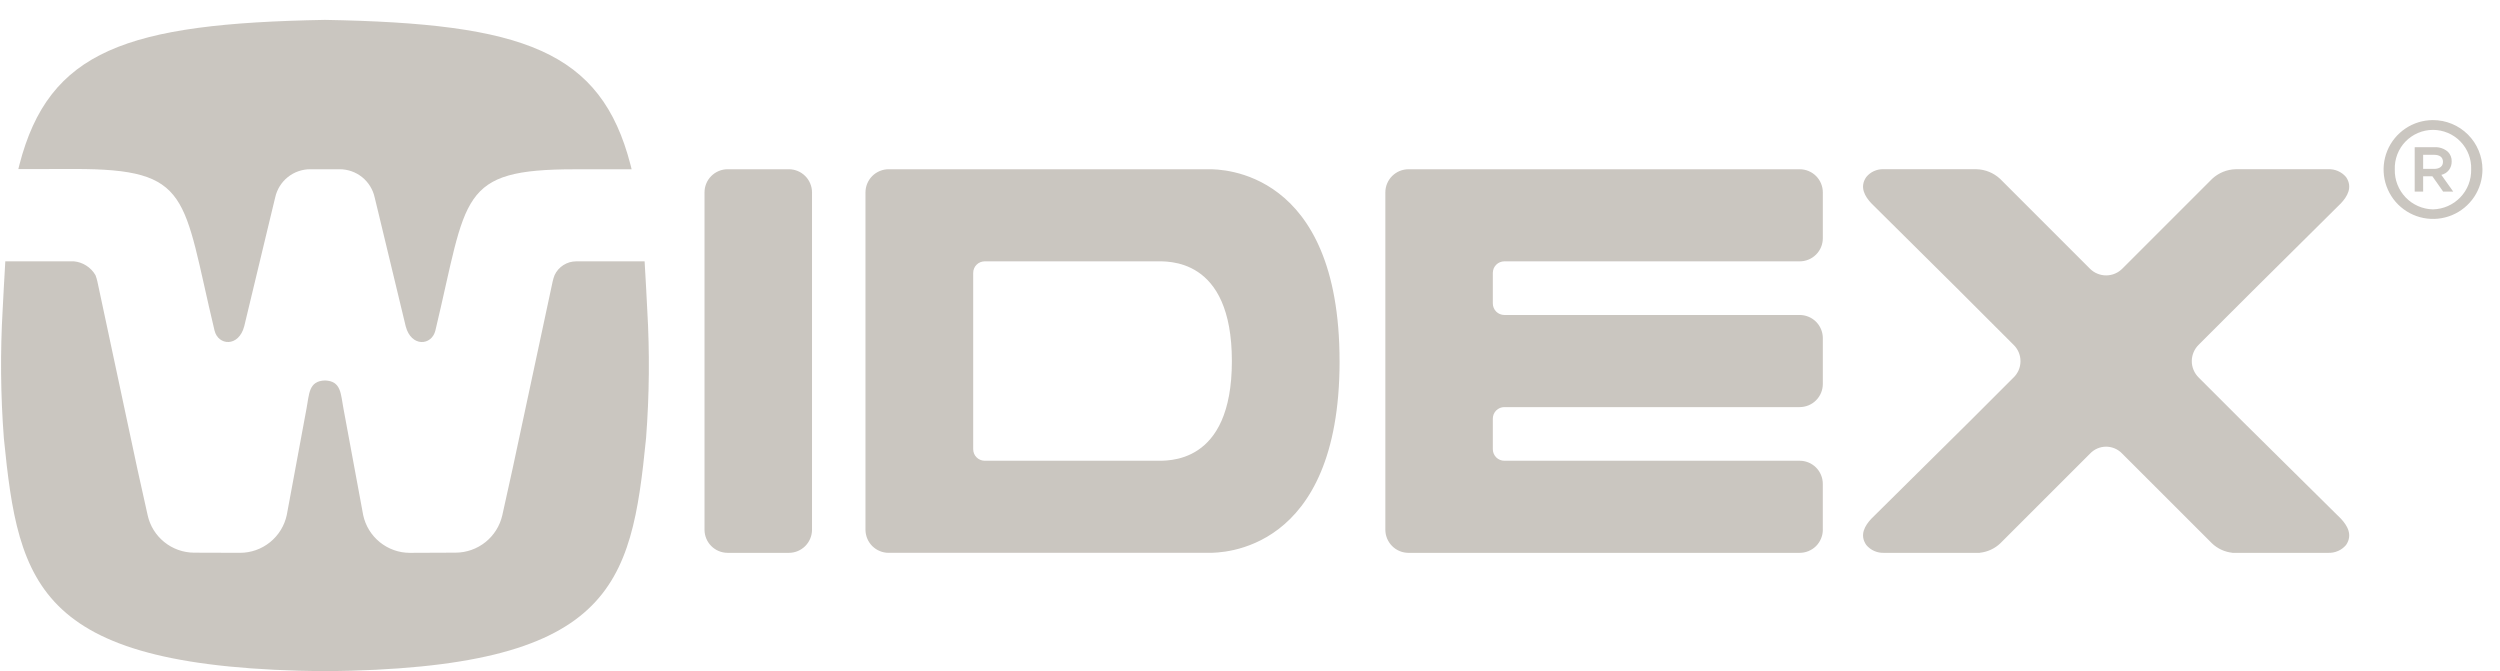
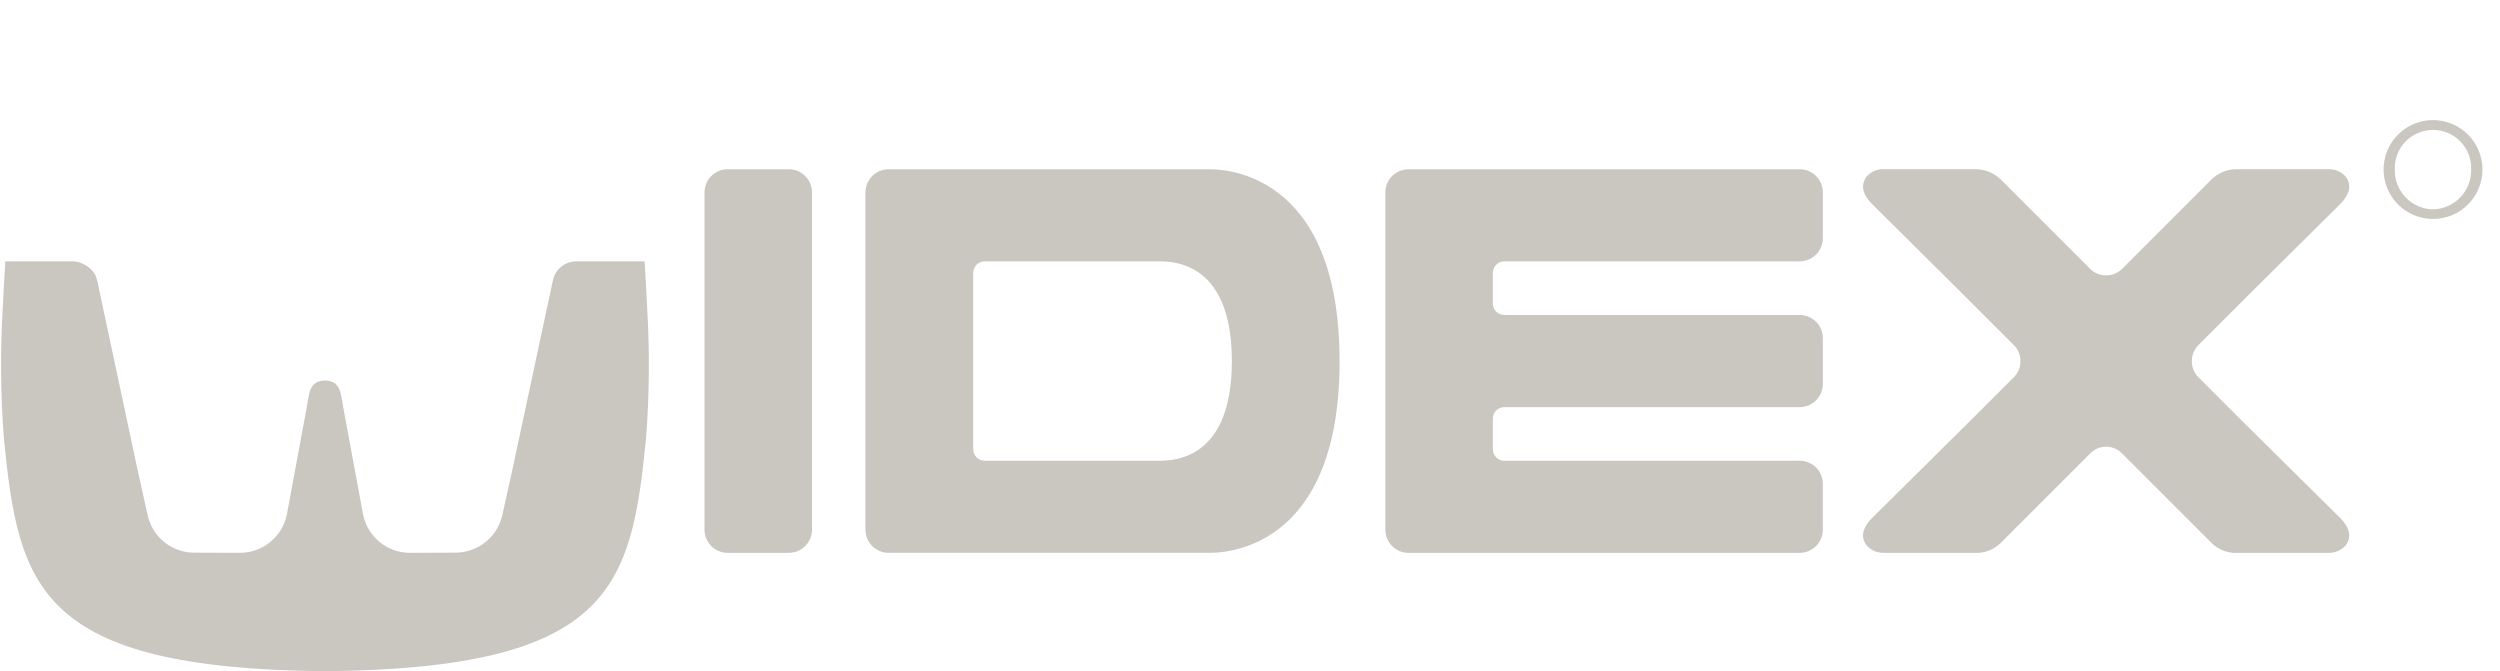
<svg xmlns="http://www.w3.org/2000/svg" width="108" height="29" viewBox="0 0 108 29" fill="none">
  <g opacity="0.35">
-     <path d="M9.267 14.277C9.425 14.934 10.31 15.006 10.55 14.097L11.686 9.367L11.889 8.526C11.966 8.182 12.157 7.873 12.432 7.652C12.708 7.431 13.05 7.311 13.403 7.311H14.672C15.025 7.311 15.367 7.431 15.643 7.652C15.918 7.873 16.109 8.182 16.185 8.526L16.389 9.368C16.811 11.121 17.524 14.081 17.527 14.098C17.766 15.007 18.651 14.935 18.809 14.277C20.201 8.454 19.789 7.313 24.847 7.313H27.286L27.239 7.124C25.962 2.178 22.613 1.012 14.039 0.859C5.462 1.013 2.113 2.179 0.837 7.123C0.821 7.185 0.807 7.244 0.792 7.305L3.228 7.3C8.287 7.3 7.875 8.453 9.267 14.277H9.267Z" fill="#675B4A" />
    <path d="M27.847 11.29H24.894C24.697 11.29 24.505 11.346 24.339 11.452C24.173 11.557 24.041 11.708 23.958 11.886C23.923 11.976 23.895 12.068 23.874 12.162L22.146 20.238L21.7 22.257C21.596 22.716 21.34 23.125 20.973 23.419C20.606 23.713 20.15 23.874 19.68 23.875L17.708 23.883C17.234 23.883 16.776 23.72 16.408 23.422C16.04 23.124 15.786 22.709 15.688 22.246L15.566 21.585L14.836 17.642C14.716 17.019 14.747 16.46 14.038 16.436C13.33 16.46 13.363 17.019 13.243 17.642L12.512 21.585L12.389 22.245C12.291 22.708 12.037 23.123 11.669 23.421C11.301 23.719 10.842 23.882 10.369 23.882L8.386 23.876C7.917 23.874 7.463 23.712 7.098 23.418C6.733 23.124 6.479 22.714 6.378 22.256L5.93 20.238L4.207 12.16C4.186 12.067 4.158 11.975 4.124 11.886C4.027 11.719 3.891 11.578 3.728 11.474C3.565 11.37 3.38 11.306 3.188 11.289C2.526 11.29 1.353 11.29 0.229 11.29C0.195 11.822 0.128 13.132 0.116 13.359C0.008 15.217 0.025 17.08 0.167 18.935C0.807 25.356 1.613 28.874 14.038 28.997C26.462 28.874 27.269 25.356 27.909 18.936C28.052 17.081 28.069 15.218 27.96 13.36C27.949 13.133 27.882 11.822 27.847 11.291V11.29ZM57.869 15.604C57.869 7.311 52.736 7.311 52.221 7.311H38.389C38.124 7.312 37.87 7.417 37.682 7.604C37.495 7.792 37.389 8.046 37.389 8.311V22.883C37.389 23.014 37.415 23.144 37.465 23.265C37.516 23.387 37.589 23.497 37.682 23.59C37.775 23.682 37.885 23.756 38.007 23.806C38.128 23.856 38.258 23.882 38.389 23.882H52.221C52.737 23.882 57.87 23.894 57.87 15.603L57.869 15.604ZM49.9 19.904H42.539C42.474 19.904 42.409 19.891 42.349 19.866C42.288 19.841 42.234 19.804 42.188 19.758C42.141 19.712 42.105 19.657 42.08 19.597C42.055 19.536 42.042 19.472 42.042 19.406V11.787C42.042 11.722 42.055 11.657 42.08 11.597C42.105 11.536 42.142 11.482 42.188 11.435C42.234 11.389 42.289 11.353 42.349 11.328C42.41 11.303 42.474 11.29 42.54 11.29H49.901C50.428 11.29 53.217 11.09 53.217 15.6C53.217 20.104 50.428 19.904 49.901 19.904H49.9ZM31.433 23.883H34.079C34.344 23.883 34.598 23.777 34.786 23.59C34.973 23.402 35.079 23.148 35.079 22.883V8.311C35.079 8.18 35.053 8.05 35.002 7.929C34.952 7.808 34.879 7.697 34.786 7.605C34.693 7.512 34.583 7.438 34.462 7.388C34.34 7.337 34.21 7.312 34.079 7.311H31.433C31.169 7.312 30.915 7.417 30.727 7.605C30.54 7.792 30.435 8.046 30.435 8.311V22.883C30.435 23.147 30.54 23.401 30.727 23.589C30.915 23.776 31.169 23.882 31.433 23.882V23.883ZM78.745 22.883V20.902C78.745 20.771 78.719 20.641 78.668 20.519C78.618 20.398 78.544 20.288 78.451 20.195C78.358 20.102 78.247 20.029 78.126 19.979C78.005 19.929 77.874 19.904 77.743 19.904H64.988C64.856 19.904 64.73 19.852 64.636 19.759C64.543 19.666 64.49 19.539 64.49 19.407V18.083C64.49 17.951 64.543 17.825 64.636 17.732C64.73 17.639 64.856 17.586 64.988 17.587H77.744C77.875 17.587 78.005 17.561 78.127 17.511C78.249 17.461 78.359 17.388 78.452 17.295C78.545 17.202 78.619 17.092 78.669 16.971C78.72 16.849 78.746 16.719 78.746 16.588V14.607C78.746 14.475 78.72 14.345 78.669 14.224C78.619 14.102 78.545 13.992 78.452 13.899C78.359 13.806 78.249 13.733 78.127 13.683C78.006 13.633 77.875 13.607 77.744 13.607H64.988C64.856 13.607 64.73 13.555 64.636 13.462C64.543 13.368 64.49 13.242 64.49 13.11V11.787C64.491 11.721 64.503 11.656 64.528 11.596C64.554 11.536 64.59 11.481 64.637 11.435C64.683 11.389 64.738 11.352 64.798 11.328C64.859 11.303 64.923 11.29 64.989 11.29H77.744C77.876 11.29 78.006 11.265 78.127 11.215C78.249 11.165 78.359 11.091 78.453 10.998C78.546 10.906 78.619 10.796 78.67 10.674C78.72 10.553 78.746 10.423 78.746 10.291V8.312C78.746 8.18 78.72 8.05 78.67 7.929C78.62 7.807 78.546 7.697 78.453 7.604C78.36 7.511 78.249 7.437 78.127 7.387C78.006 7.337 77.876 7.312 77.744 7.312H60.846C60.581 7.312 60.327 7.418 60.14 7.605C59.953 7.792 59.847 8.046 59.847 8.311V22.883C59.847 23.148 59.953 23.402 60.14 23.589C60.327 23.777 60.581 23.882 60.846 23.883H77.744C77.875 23.883 78.006 23.857 78.127 23.807C78.249 23.757 78.359 23.683 78.453 23.591C78.546 23.498 78.619 23.387 78.669 23.266C78.72 23.145 78.746 23.014 78.746 22.883H78.745ZM97.285 12.595L101.127 8.784C101.397 8.495 101.652 8.09 101.349 7.648C101.254 7.536 101.135 7.447 101 7.389C100.865 7.33 100.719 7.303 100.573 7.31H96.587C96.206 7.319 95.842 7.467 95.564 7.726C95.564 7.726 93.853 9.439 91.697 11.593C91.605 11.689 91.495 11.765 91.374 11.817C91.252 11.87 91.121 11.897 90.988 11.897C90.856 11.898 90.725 11.871 90.602 11.82C90.48 11.769 90.37 11.694 90.277 11.599L86.404 7.726C86.125 7.467 85.76 7.319 85.38 7.31L81.368 7.309C81.226 7.305 81.085 7.333 80.956 7.391C80.826 7.45 80.713 7.538 80.623 7.647C80.316 8.09 80.572 8.495 80.843 8.784C80.843 8.784 84.311 12.223 84.636 12.546L84.684 12.595C85.328 13.237 86.12 14.029 86.981 14.891C87.078 14.984 87.155 15.096 87.208 15.219C87.26 15.343 87.287 15.476 87.285 15.611C87.284 15.745 87.256 15.878 87.202 16C87.147 16.123 87.068 16.234 86.969 16.325C86.302 16.994 85.674 17.62 85.128 18.166L80.843 22.408C80.572 22.697 80.316 23.103 80.624 23.544C80.717 23.656 80.836 23.744 80.969 23.803C81.103 23.862 81.249 23.889 81.395 23.883H85.529V23.879C85.862 23.844 86.174 23.7 86.416 23.469C86.416 23.469 88.129 21.753 90.291 19.595C90.38 19.501 90.487 19.426 90.605 19.375C90.724 19.323 90.852 19.297 90.982 19.296C91.111 19.296 91.239 19.322 91.358 19.373C91.477 19.423 91.585 19.498 91.674 19.591C93.837 21.751 95.555 23.47 95.555 23.47C95.796 23.701 96.107 23.845 96.439 23.88V23.883H100.573C100.72 23.889 100.866 23.862 101.001 23.803C101.135 23.745 101.255 23.656 101.349 23.544C101.652 23.103 101.397 22.698 101.128 22.408L96.84 18.166C96.291 17.617 95.66 16.986 94.986 16.312C94.891 16.22 94.814 16.108 94.763 15.985C94.711 15.862 94.684 15.73 94.685 15.596C94.686 15.463 94.714 15.331 94.767 15.208C94.82 15.086 94.897 14.975 94.994 14.883C95.855 14.025 96.643 13.236 97.286 12.594L97.285 12.595ZM105.102 5.188C104.68 5.189 104.267 5.315 103.917 5.55C103.566 5.785 103.293 6.119 103.132 6.509C102.971 6.9 102.93 7.329 103.013 7.742C103.096 8.156 103.3 8.536 103.598 8.834C103.898 9.132 104.278 9.335 104.692 9.417C105.106 9.499 105.535 9.456 105.925 9.295C106.315 9.133 106.648 8.859 106.883 8.508C107.117 8.157 107.242 7.745 107.242 7.322C107.241 6.756 107.015 6.213 106.614 5.812C106.213 5.412 105.669 5.188 105.102 5.188ZM105.102 9.045C104.88 9.04 104.662 8.992 104.46 8.903C104.257 8.813 104.074 8.685 103.921 8.525C103.768 8.365 103.648 8.177 103.568 7.97C103.488 7.764 103.45 7.544 103.455 7.322C103.447 7.101 103.484 6.88 103.563 6.672C103.642 6.465 103.762 6.276 103.916 6.116C104.07 5.957 104.255 5.829 104.459 5.743C104.663 5.656 104.883 5.611 105.105 5.611C105.327 5.611 105.546 5.656 105.751 5.743C105.955 5.829 106.14 5.957 106.293 6.116C106.447 6.276 106.568 6.465 106.647 6.672C106.726 6.88 106.763 7.101 106.754 7.322C106.759 7.544 106.72 7.764 106.64 7.971C106.559 8.178 106.439 8.366 106.285 8.526C106.132 8.686 105.948 8.814 105.745 8.903C105.542 8.992 105.324 9.04 105.102 9.045Z" fill="#675B4A" />
-     <path d="M105.912 6.976V6.967C105.915 6.892 105.902 6.818 105.874 6.748C105.847 6.679 105.806 6.615 105.754 6.562C105.593 6.42 105.384 6.347 105.17 6.359H104.315V8.278H104.68V7.614H105.078L105.545 8.278H105.98L105.465 7.554C105.595 7.525 105.711 7.451 105.793 7.346C105.874 7.24 105.916 7.109 105.912 6.976L105.912 6.976ZM105.157 7.296H104.68V6.688H105.157C105.395 6.688 105.536 6.795 105.536 6.986V6.998C105.536 7.18 105.395 7.296 105.157 7.296Z" fill="#675B4A" />
  </g>
</svg>